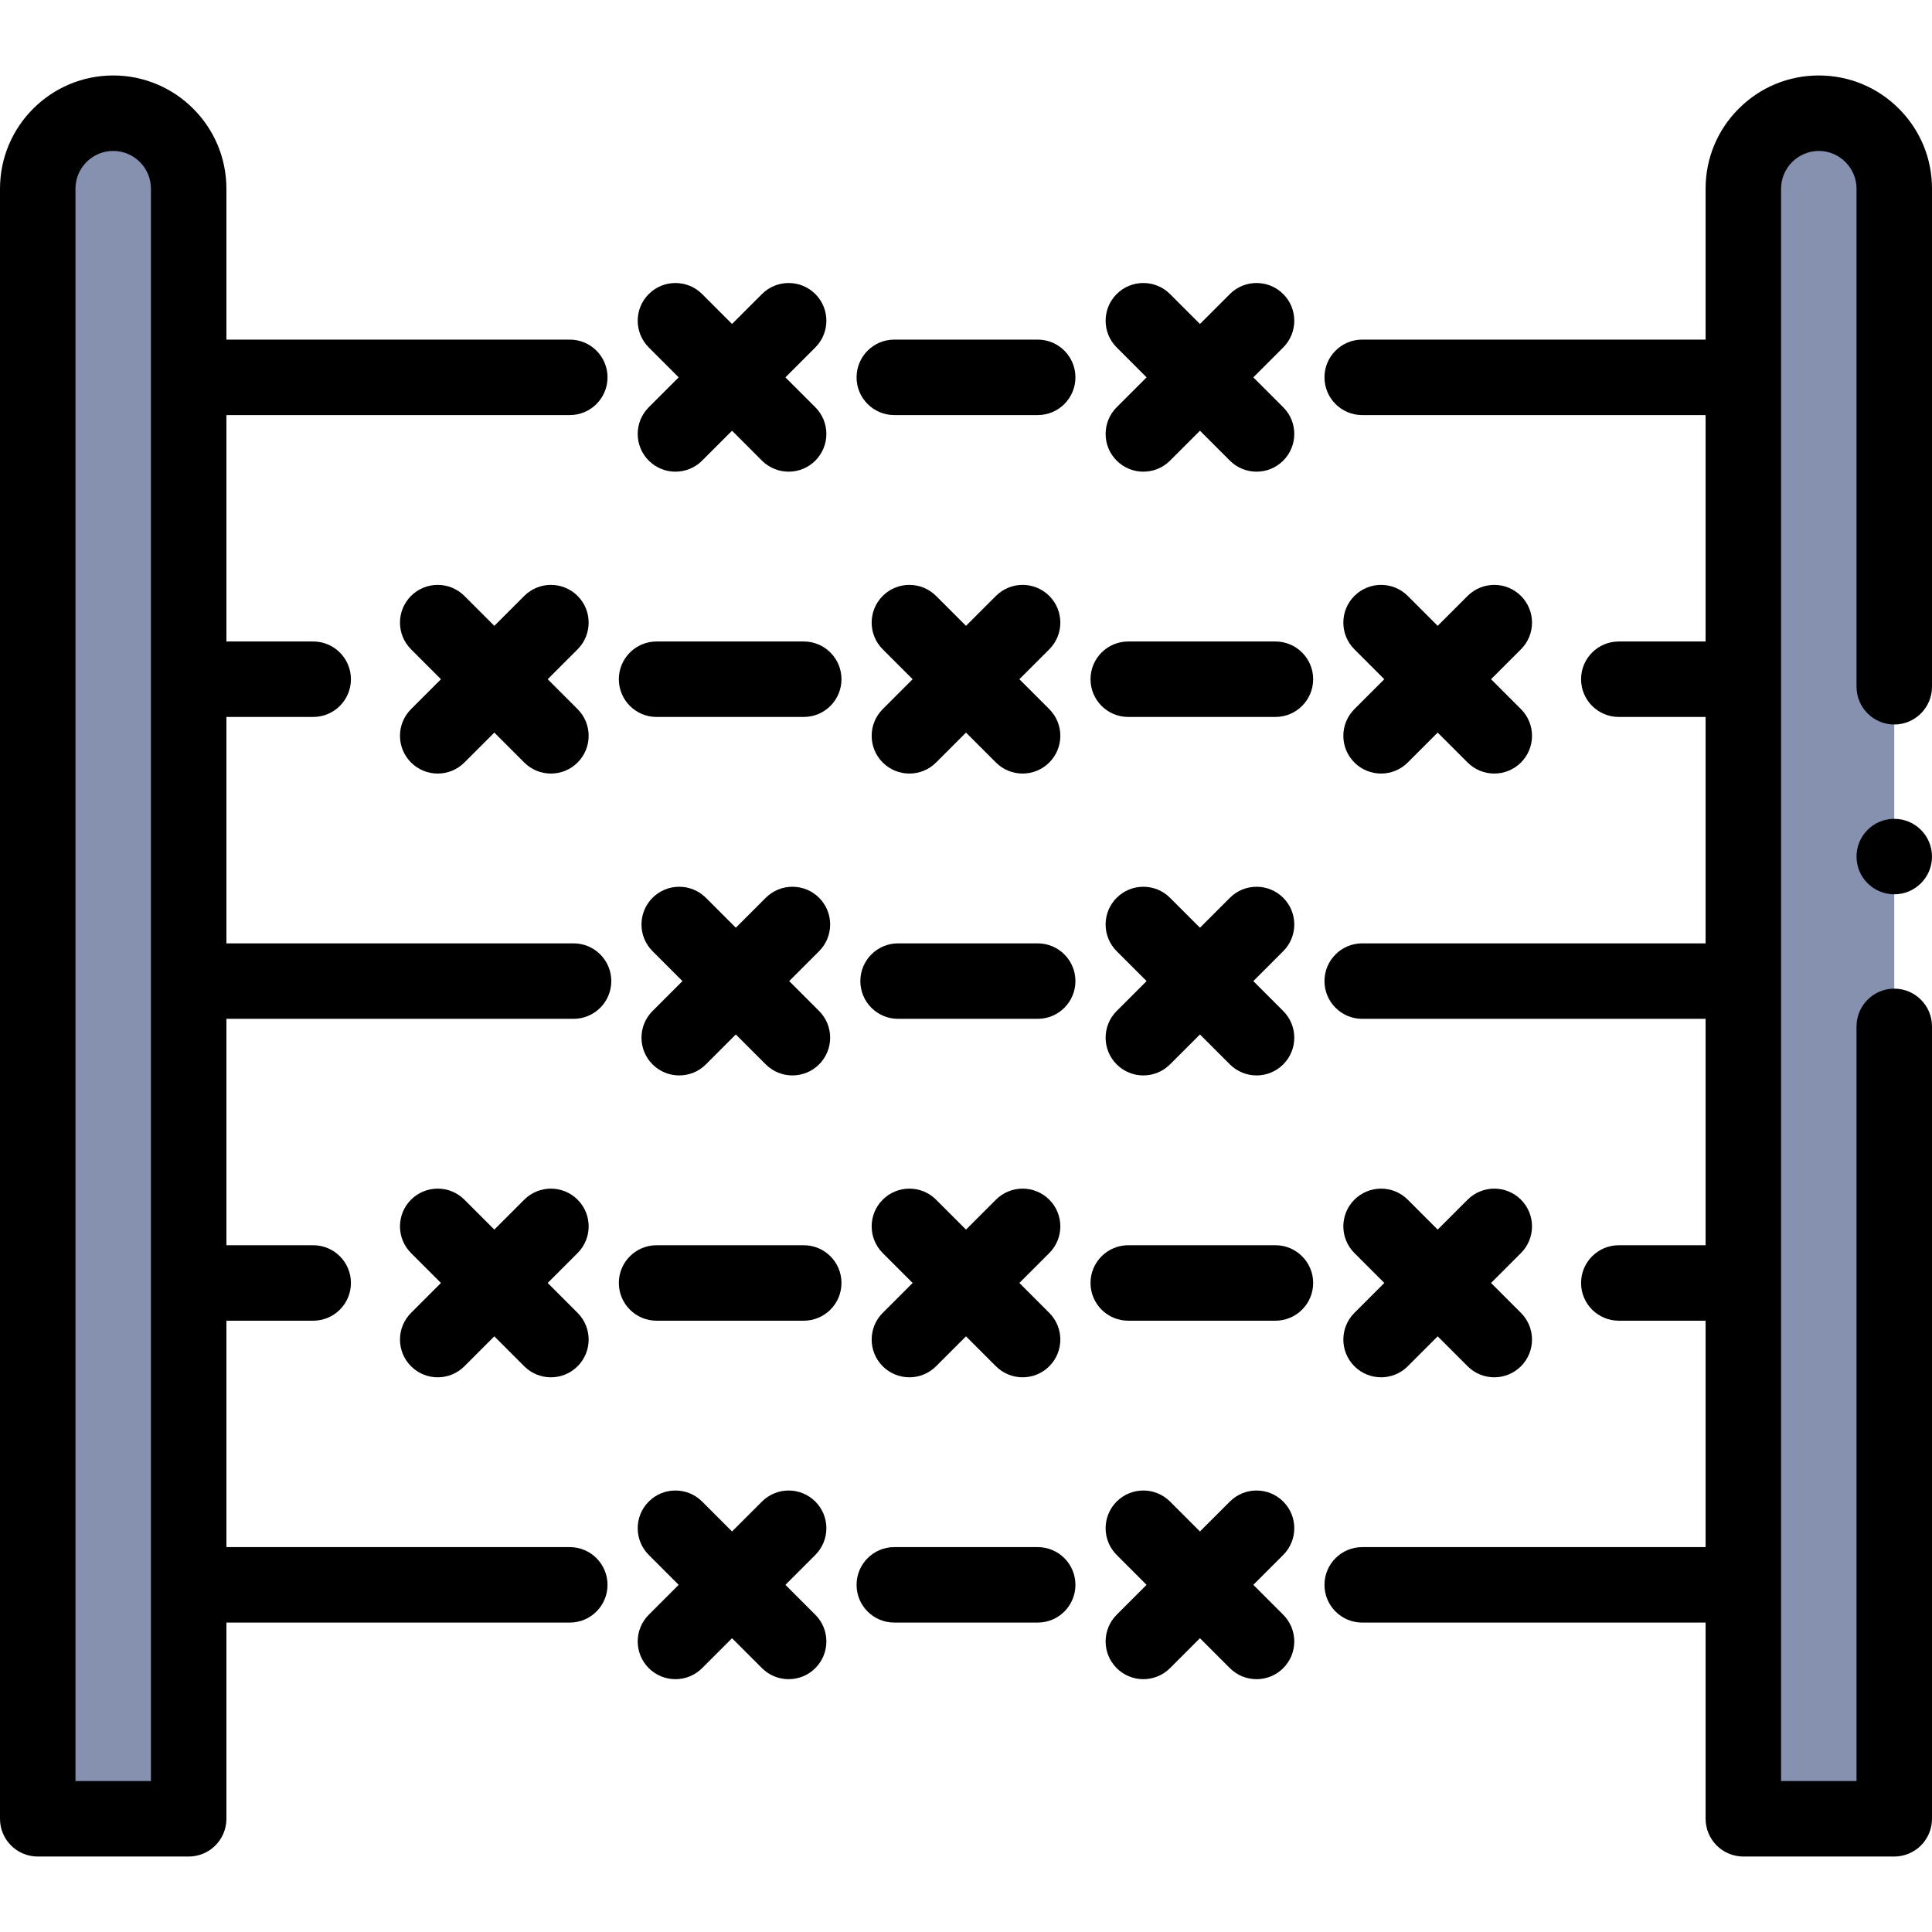
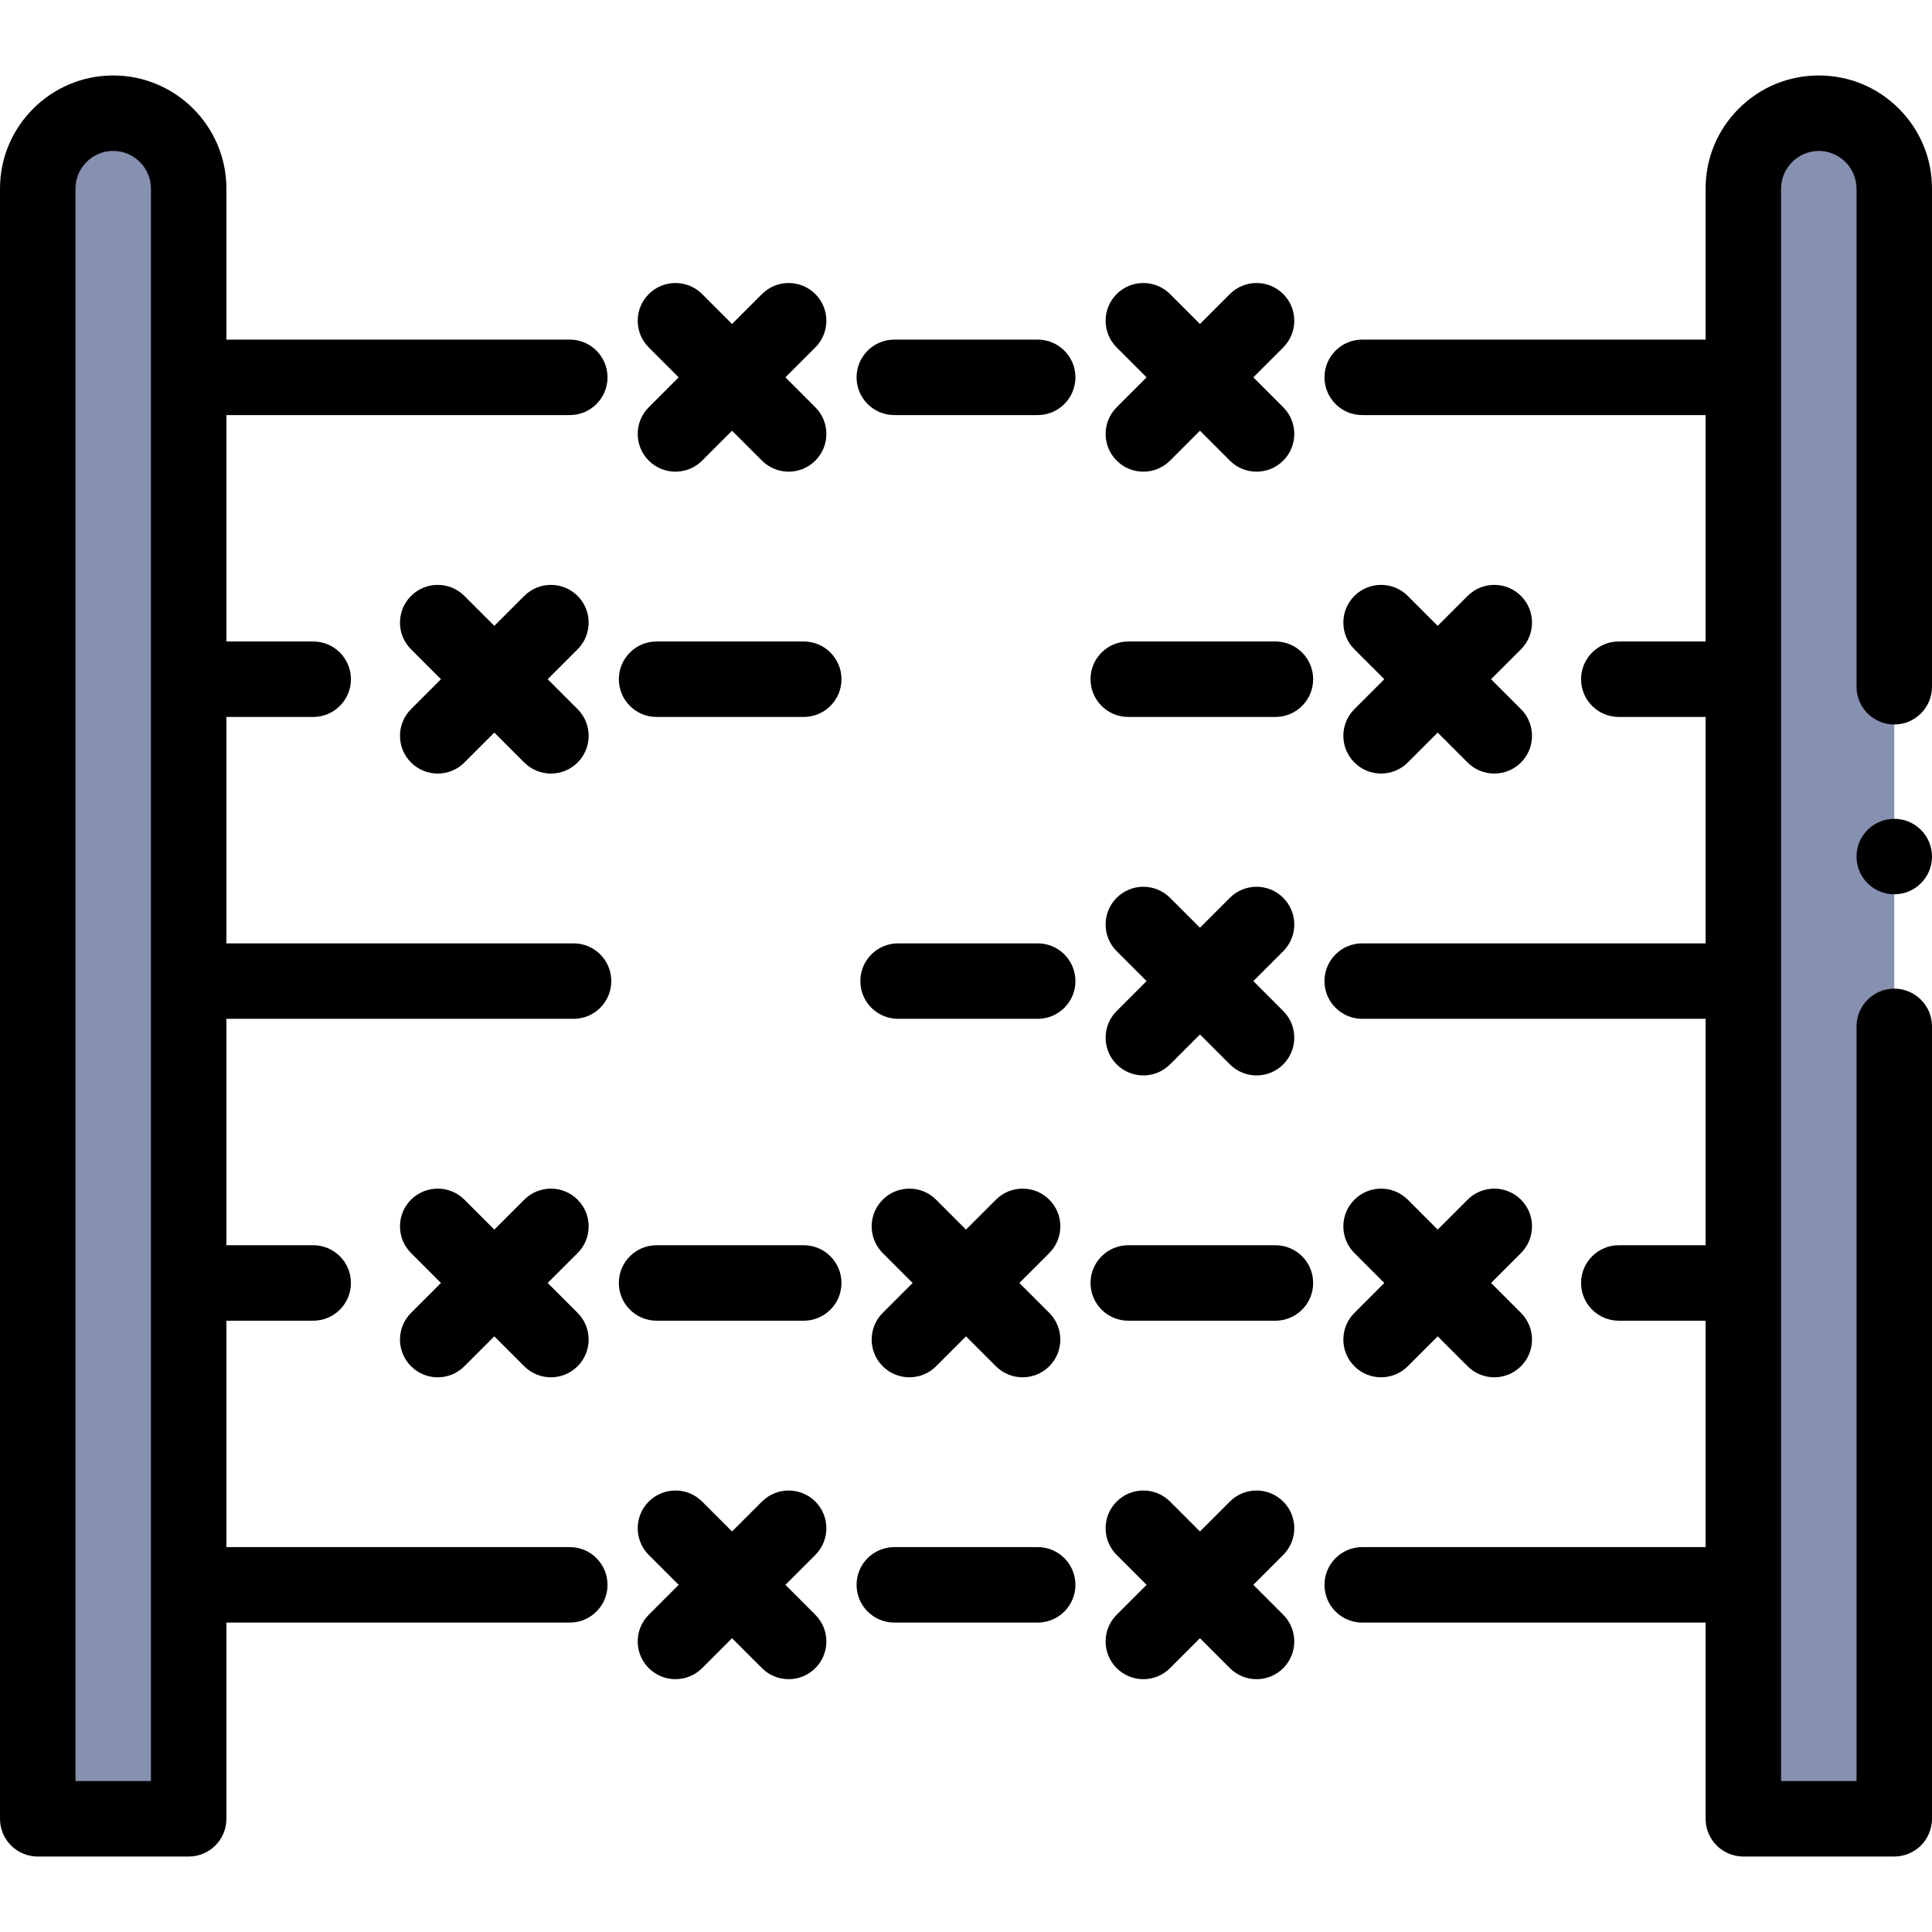
<svg xmlns="http://www.w3.org/2000/svg" enable-background="new 0 0 512 512" height="512" viewBox="0 0 512 512" width="512">
  <path d="m462 482h40v-432c0-11.046-8.954-20-20-20s-20 8.954-20 20z" fill="#8690af" />
  <path d="m50 482h-40v-432c0-11.046 8.954-20 20-20s20 8.954 20 20z" fill="#8690af" />
  <circle cx="502" cy="227" r="10" />
  <path d="m503.21 28.79c-5.66-5.67-13.19-8.79-21.21-8.79s-15.55 3.12-21.21 8.79c-5.67 5.66-8.79 13.19-8.79 21.21v40h-91c-5.523 0-10 4.477-10 10s4.477 10 10 10h91v60h-23c-5.523 0-10 4.477-10 10s4.477 10 10 10h23v60h-91c-5.523 0-10 4.477-10 10s4.477 10 10 10h91v60h-23c-5.523 0-10 4.477-10 10s4.477 10 10 10h23v60h-91c-5.523 0-10 4.477-10 10s4.477 10 10 10h91v52c0 2.63 1.07 5.21 2.93 7.07s4.44 2.93 7.07 2.93h40c2.63 0 5.21-1.07 7.07-2.93s2.93-4.44 2.93-7.07v-210c0-5.51-4.49-10-10-10s-10 4.49-10 10v200h-20v-422c.01-5.5 4.5-9.99 10-10 5.5.01 9.99 4.5 10 10v132c0 5.51 4.49 10 10 10s10-4.49 10-10v-132c0-8.02-3.12-15.55-8.79-21.21z" />
  <path d="m358.929 362.071c1.953 1.952 4.512 2.929 7.071 2.929s5.119-.977 7.071-2.929l7.929-7.929 7.929 7.929c1.953 1.952 4.512 2.929 7.071 2.929s5.119-.977 7.071-2.929c3.905-3.905 3.905-10.237 0-14.143l-7.928-7.928 7.929-7.929c3.905-3.905 3.905-10.237 0-14.143-3.905-3.904-10.237-3.904-14.143 0l-7.929 7.929-7.929-7.929c-3.905-3.904-10.237-3.904-14.143 0-3.905 3.905-3.905 10.237 0 14.143l7.929 7.929-7.929 7.929c-3.904 3.905-3.904 10.237.001 14.142z" />
  <path d="m153.071 317.929c-3.905-3.904-10.237-3.904-14.143 0l-7.928 7.928-7.929-7.929c-3.905-3.904-10.237-3.904-14.143 0-3.905 3.905-3.905 10.237 0 14.143l7.929 7.929-7.929 7.929c-3.905 3.905-3.905 10.237 0 14.143 1.953 1.952 4.512 2.929 7.071 2.929s5.119-.977 7.071-2.929l7.929-7.929 7.929 7.929c1.953 1.952 4.512 2.929 7.071 2.929s5.119-.977 7.071-2.929c3.905-3.905 3.905-10.237 0-14.143l-7.927-7.929 7.929-7.929c3.904-3.905 3.904-10.237-.001-14.142z" />
  <path d="m233.929 362.071c1.953 1.952 4.512 2.929 7.071 2.929s5.119-.977 7.071-2.929l7.929-7.929 7.929 7.929c1.953 1.952 4.512 2.929 7.071 2.929s5.119-.977 7.071-2.929c3.905-3.905 3.905-10.237 0-14.143l-7.928-7.928 7.929-7.929c3.905-3.905 3.905-10.237 0-14.143-3.905-3.904-10.237-3.904-14.143 0l-7.929 7.929-7.929-7.929c-3.905-3.904-10.237-3.904-14.143 0-3.905 3.905-3.905 10.237 0 14.143l7.929 7.929-7.929 7.929c-3.904 3.905-3.904 10.237.001 14.142z" />
  <path d="m338 330h-39c-5.523 0-10 4.477-10 10s4.477 10 10 10h39c5.523 0 10-4.477 10-10s-4.477-10-10-10z" />
  <path d="m213 330h-39c-5.523 0-10 4.477-10 10s4.477 10 10 10h39c5.523 0 10-4.477 10-10s-4.477-10-10-10z" />
  <path d="m295.929 282.071c1.953 1.952 4.512 2.929 7.071 2.929s5.119-.977 7.071-2.929l7.929-7.929 7.929 7.929c1.953 1.952 4.512 2.929 7.071 2.929s5.119-.977 7.071-2.929c3.905-3.905 3.905-10.237 0-14.143l-7.928-7.928 7.929-7.929c3.905-3.905 3.905-10.237 0-14.143-3.905-3.904-10.237-3.904-14.143 0l-7.929 7.929-7.929-7.929c-3.905-3.904-10.237-3.904-14.143 0-3.905 3.905-3.905 10.237 0 14.143l7.929 7.929-7.929 7.929c-3.904 3.905-3.904 10.237.001 14.142z" />
-   <path d="m172.929 282.071c1.953 1.952 4.512 2.929 7.071 2.929s5.119-.977 7.071-2.929l7.929-7.929 7.929 7.929c1.953 1.952 4.512 2.929 7.071 2.929s5.119-.977 7.071-2.929c3.905-3.905 3.905-10.237 0-14.143l-7.928-7.928 7.929-7.929c3.905-3.905 3.905-10.237 0-14.143-3.905-3.904-10.237-3.904-14.143 0l-7.929 7.929-7.929-7.929c-3.905-3.904-10.237-3.904-14.143 0-3.905 3.905-3.905 10.237 0 14.143l7.929 7.929-7.929 7.929c-3.904 3.905-3.904 10.237.001 14.142z" />
  <path d="m162 260c0-5.523-4.477-10-10-10h-92v-60h23c5.523 0 10-4.477 10-10s-4.477-10-10-10h-23v-60h91c5.523 0 10-4.477 10-10s-4.477-10-10-10h-91v-40c0-16.542-13.458-30-30-30s-30 13.458-30 30v432c0 5.523 4.477 10 10 10h40c5.523 0 10-4.477 10-10v-52h91c5.523 0 10-4.477 10-10s-4.477-10-10-10h-91v-60h23c5.523 0 10-4.477 10-10s-4.477-10-10-10h-23v-60h92c5.523 0 10-4.477 10-10zm-122 212h-20v-422c0-5.514 4.486-10 10-10s10 4.486 10 10z" />
  <path d="m275 250h-37c-5.523 0-10 4.477-10 10s4.477 10 10 10h37c5.523 0 10-4.477 10-10s-4.477-10-10-10z" />
  <path d="m340.071 397.929c-3.905-3.904-10.237-3.904-14.143 0l-7.928 7.928-7.929-7.929c-3.905-3.904-10.237-3.904-14.143 0-3.905 3.905-3.905 10.237 0 14.143l7.929 7.929-7.929 7.929c-3.905 3.905-3.905 10.237 0 14.143 1.953 1.952 4.512 2.929 7.071 2.929s5.119-.977 7.071-2.929l7.929-7.929 7.929 7.929c1.953 1.952 4.512 2.929 7.071 2.929s5.119-.977 7.071-2.929c3.905-3.905 3.905-10.237 0-14.143l-7.927-7.929 7.929-7.929c3.904-3.905 3.904-10.237-.001-14.142z" />
  <path d="m216.071 397.929c-3.905-3.904-10.237-3.904-14.143 0l-7.928 7.928-7.929-7.929c-3.905-3.904-10.237-3.904-14.143 0-3.905 3.905-3.905 10.237 0 14.143l7.929 7.929-7.929 7.929c-3.905 3.905-3.905 10.237 0 14.143 1.953 1.952 4.512 2.929 7.071 2.929s5.119-.977 7.071-2.929l7.929-7.929 7.929 7.929c1.953 1.952 4.512 2.929 7.071 2.929s5.119-.977 7.071-2.929c3.905-3.905 3.905-10.237 0-14.143l-7.927-7.929 7.929-7.929c3.904-3.905 3.904-10.237-.001-14.142z" />
  <path d="m275 410h-38c-5.523 0-10 4.477-10 10s4.477 10 10 10h38c5.523 0 10-4.477 10-10s-4.477-10-10-10z" />
  <path d="m295.929 122.071c1.953 1.952 4.512 2.929 7.071 2.929s5.119-.977 7.071-2.929l7.929-7.929 7.929 7.929c1.953 1.952 4.512 2.929 7.071 2.929s5.119-.977 7.071-2.929c3.905-3.905 3.905-10.237 0-14.143l-7.928-7.928 7.929-7.929c3.905-3.905 3.905-10.237 0-14.143-3.905-3.904-10.237-3.904-14.143 0l-7.929 7.929-7.929-7.929c-3.905-3.904-10.237-3.904-14.143 0-3.905 3.905-3.905 10.237 0 14.143l7.929 7.929-7.929 7.929c-3.904 3.905-3.904 10.237.001 14.142z" />
  <path d="m171.929 122.071c1.953 1.952 4.512 2.929 7.071 2.929s5.119-.977 7.071-2.929l7.929-7.929 7.929 7.929c1.953 1.952 4.512 2.929 7.071 2.929s5.119-.977 7.071-2.929c3.905-3.905 3.905-10.237 0-14.143l-7.928-7.928 7.929-7.929c3.905-3.905 3.905-10.237 0-14.143-3.905-3.904-10.237-3.904-14.143 0l-7.929 7.929-7.929-7.929c-3.905-3.904-10.237-3.904-14.143 0-3.905 3.905-3.905 10.237 0 14.143l7.929 7.929-7.929 7.929c-3.904 3.905-3.904 10.237.001 14.142z" />
  <path d="m275 90h-38c-5.523 0-10 4.477-10 10s4.477 10 10 10h38c5.523 0 10-4.477 10-10s-4.477-10-10-10z" />
  <path d="m358.929 202.071c1.953 1.952 4.512 2.929 7.071 2.929s5.119-.977 7.071-2.929l7.929-7.929 7.929 7.929c1.953 1.952 4.512 2.929 7.071 2.929s5.119-.977 7.071-2.929c3.905-3.905 3.905-10.237 0-14.143l-7.928-7.928 7.929-7.929c3.905-3.905 3.905-10.237 0-14.143-3.905-3.904-10.237-3.904-14.143 0l-7.929 7.929-7.929-7.929c-3.905-3.904-10.237-3.904-14.143 0-3.905 3.905-3.905 10.237 0 14.143l7.929 7.929-7.929 7.929c-3.904 3.905-3.904 10.237.001 14.142z" />
  <path d="m153.071 157.929c-3.905-3.904-10.237-3.904-14.143 0l-7.928 7.928-7.929-7.929c-3.905-3.904-10.237-3.904-14.143 0-3.905 3.905-3.905 10.237 0 14.143l7.929 7.929-7.929 7.929c-3.905 3.905-3.905 10.237 0 14.143 1.953 1.952 4.512 2.929 7.071 2.929s5.119-.977 7.071-2.929l7.929-7.929 7.929 7.929c1.953 1.952 4.512 2.929 7.071 2.929s5.119-.977 7.071-2.929c3.905-3.905 3.905-10.237 0-14.143l-7.927-7.929 7.929-7.929c3.904-3.905 3.904-10.237-.001-14.142z" />
-   <path d="m233.929 202.071c1.953 1.952 4.512 2.929 7.071 2.929s5.119-.977 7.071-2.929l7.929-7.929 7.929 7.929c1.953 1.952 4.512 2.929 7.071 2.929s5.119-.977 7.071-2.929c3.905-3.905 3.905-10.237 0-14.143l-7.928-7.928 7.929-7.929c3.905-3.905 3.905-10.237 0-14.143-3.905-3.904-10.237-3.904-14.143 0l-7.929 7.929-7.929-7.929c-3.905-3.904-10.237-3.904-14.143 0-3.905 3.905-3.905 10.237 0 14.143l7.929 7.929-7.929 7.929c-3.904 3.905-3.904 10.237.001 14.142z" />
  <path d="m338 170h-39c-5.523 0-10 4.477-10 10s4.477 10 10 10h39c5.523 0 10-4.477 10-10s-4.477-10-10-10z" />
  <path d="m213 170h-39c-5.523 0-10 4.477-10 10s4.477 10 10 10h39c5.523 0 10-4.477 10-10s-4.477-10-10-10z" />
</svg>